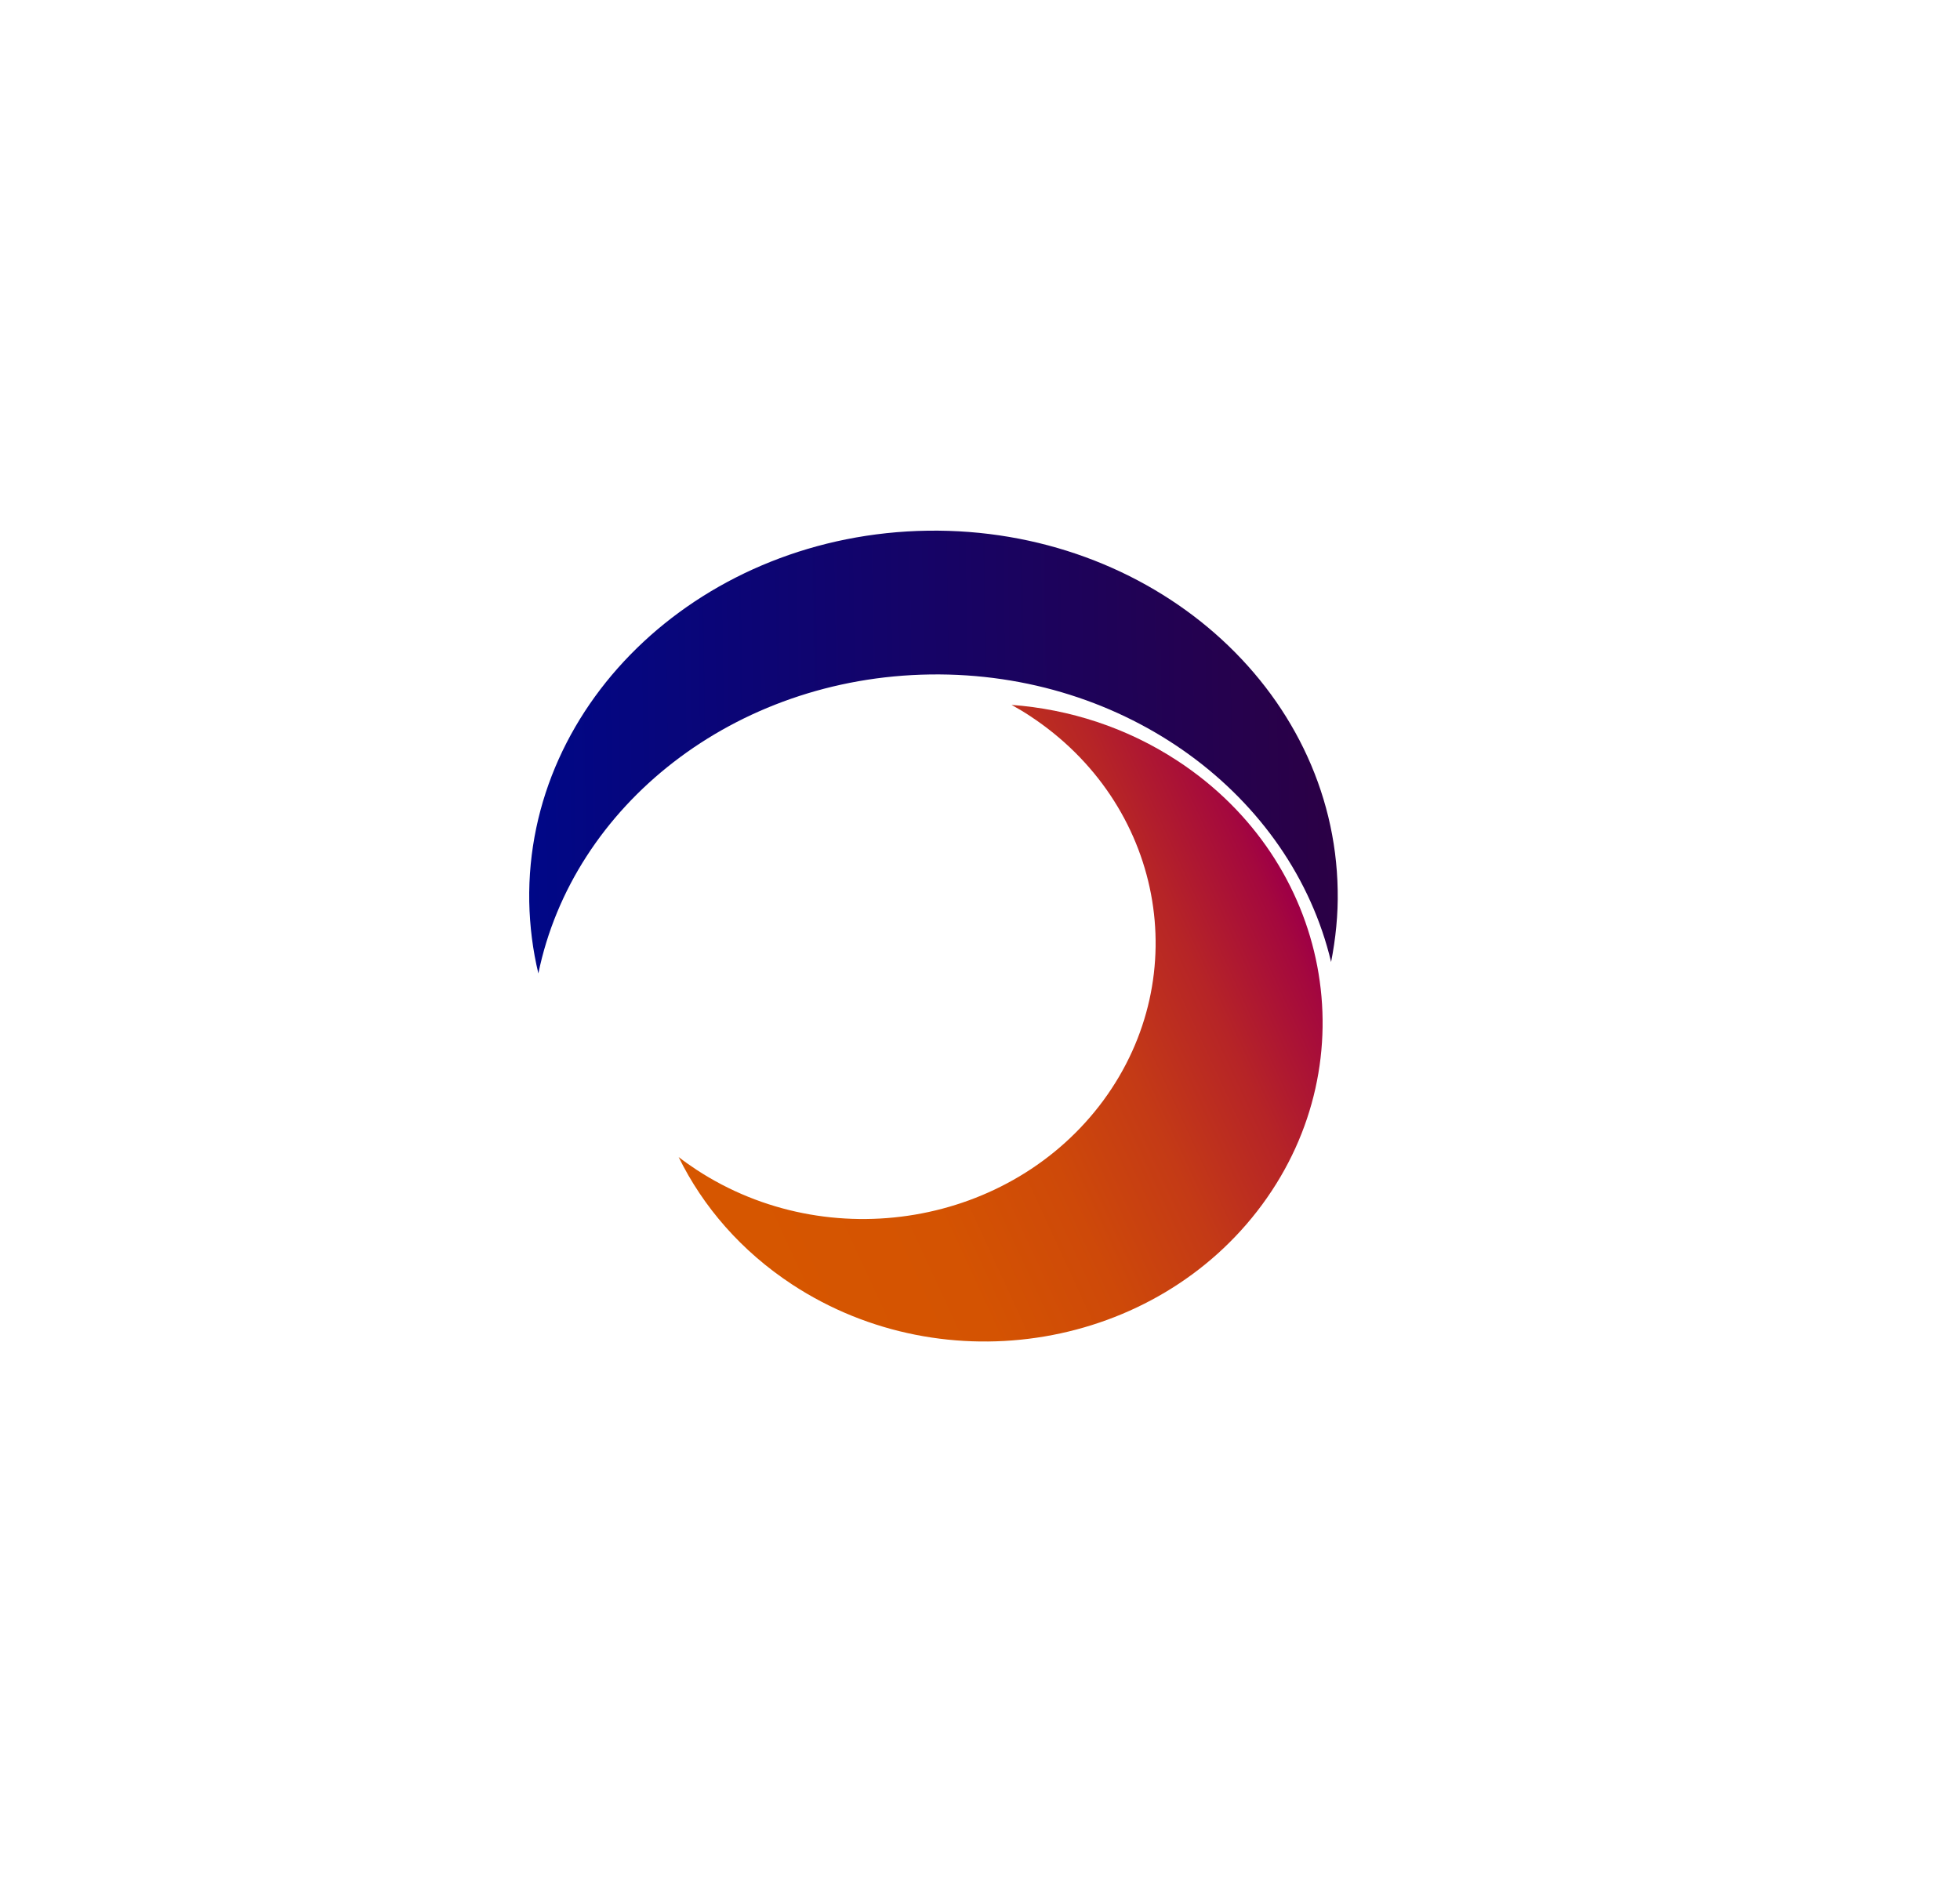
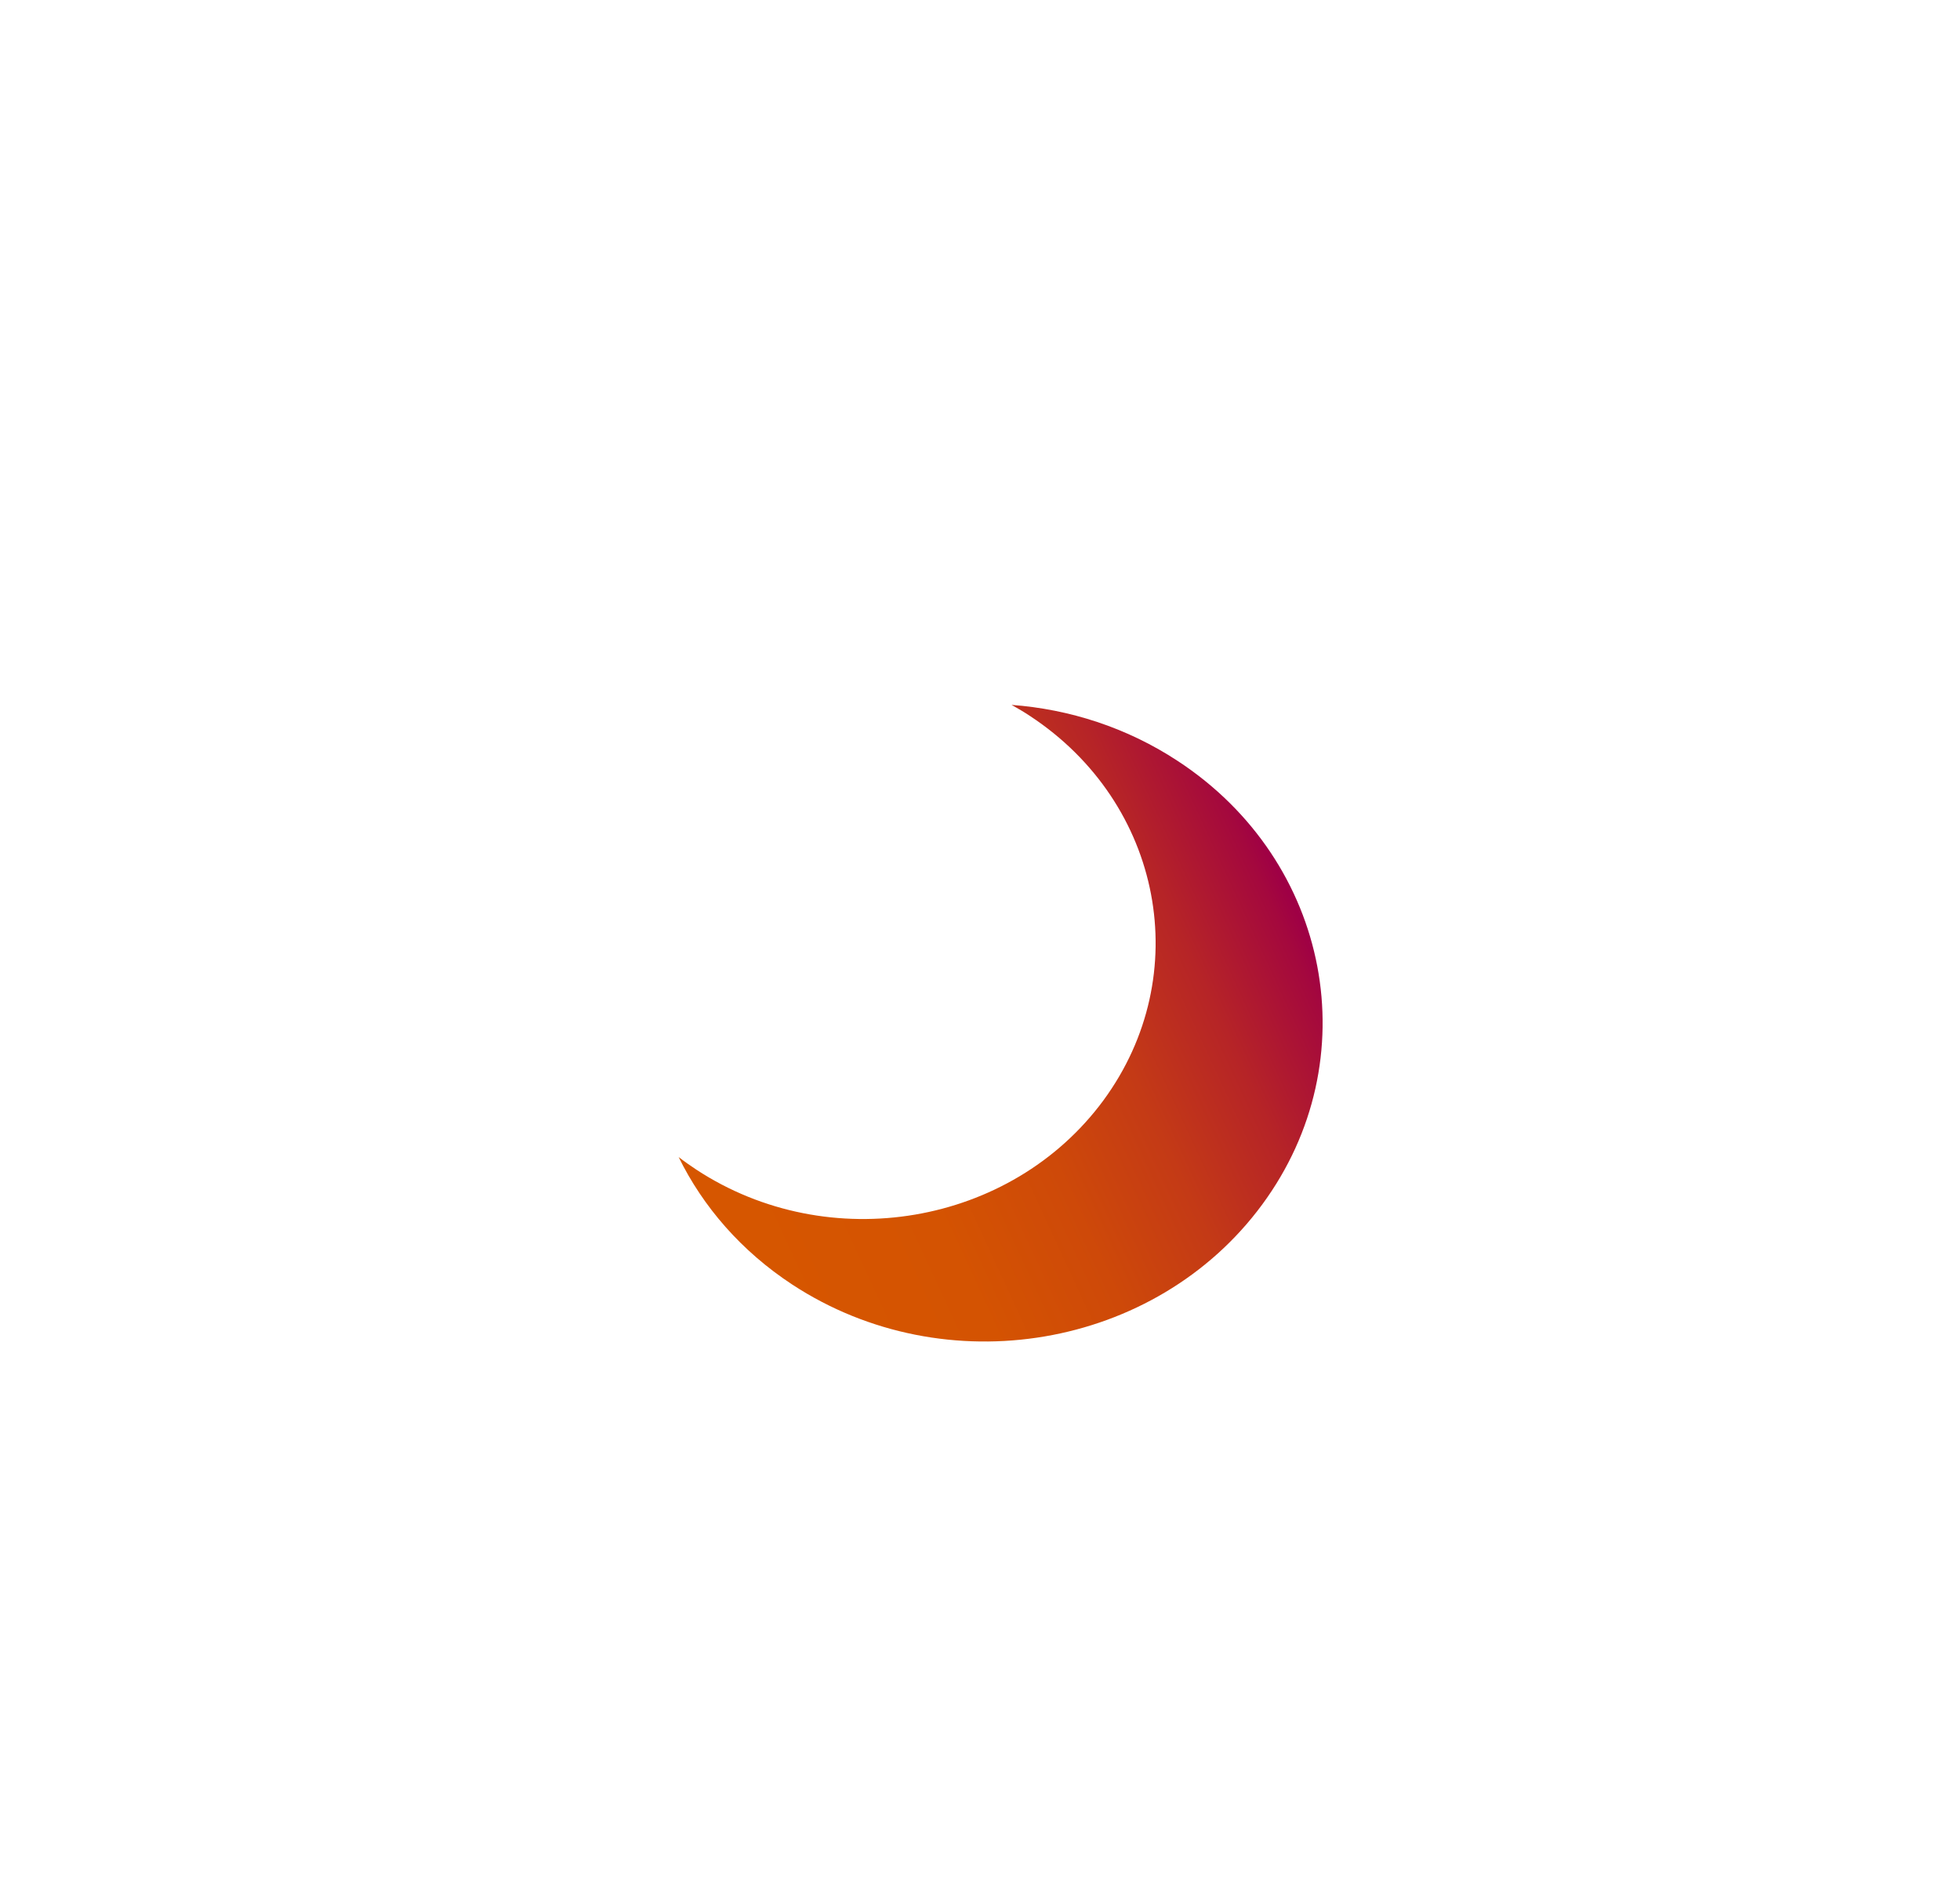
<svg xmlns="http://www.w3.org/2000/svg" id="Capa_1" data-name="Capa 1" viewBox="0 0 77.29 74.12">
  <defs>
    <style>
      .cls-1 {
        fill: url(#Degradado_sin_nombre_69);
      }

      .cls-2 {
        fill: url(#Degradado_sin_nombre_16);
      }
    </style>
    <linearGradient id="Degradado_sin_nombre_16" data-name="Degradado sin nombre 16" x1="20.64" y1="38.27" x2="52.52" y2="38.27" gradientTransform="translate(-.43 -8.16) rotate(-.86)" gradientUnits="userSpaceOnUse">
      <stop offset="0" stop-color="#000787" />
      <stop offset="1" stop-color="#2b0045" />
    </linearGradient>
    <linearGradient id="Degradado_sin_nombre_69" data-name="Degradado sin nombre 69" x1="28.42" y1="46.14" x2="51.24" y2="35.59" gradientUnits="userSpaceOnUse">
      <stop offset="0" stop-color="#d65600" />
      <stop offset=".28" stop-color="#d45302" />
      <stop offset=".48" stop-color="#ce4909" />
      <stop offset=".65" stop-color="#c43a16" />
      <stop offset=".81" stop-color="#b62427" />
      <stop offset=".96" stop-color="#a4083e" />
      <stop offset=".99" stop-color="#9f0045" />
    </linearGradient>
  </defs>
-   <path class="cls-2" d="m52.75,35.1c.02.97-.08,1.92-.26,2.84-1.56-6.57-8.08-11.45-15.81-11.34-7.73.11-14.09,5.17-15.45,11.79-.22-.91-.34-1.86-.36-2.83-.13-7.95,6.91-14.5,15.71-14.63,8.8-.13,16.04,6.22,16.17,14.18Z" />
  <path class="cls-1" d="m26.77,45.64c.22.17.45.33.69.49,5.23,3.43,12.41,2.21,16.05-2.73,3.63-4.94,2.34-11.72-2.89-15.16-.24-.16-.48-.3-.73-.44,2.28.17,4.54.89,6.55,2.21,6.04,3.96,7.53,11.8,3.33,17.5s-12.49,7.11-18.53,3.15c-2.01-1.32-3.52-3.07-4.48-5.03Z" />
</svg>